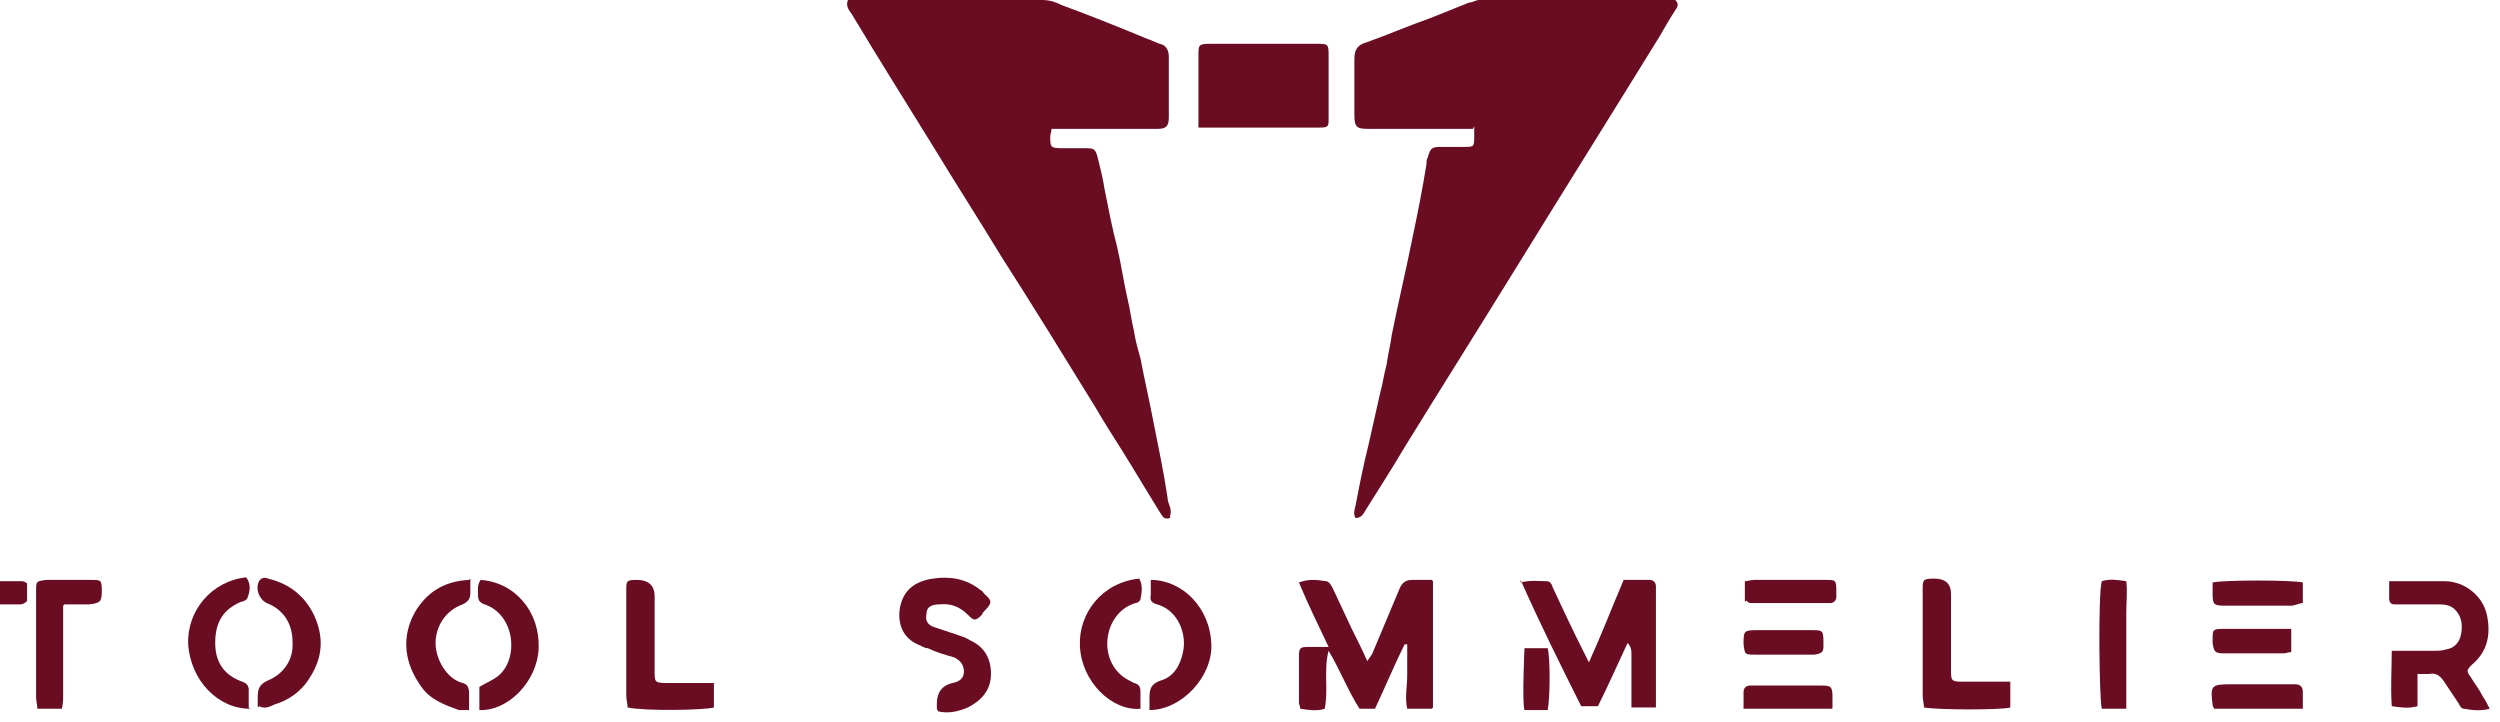
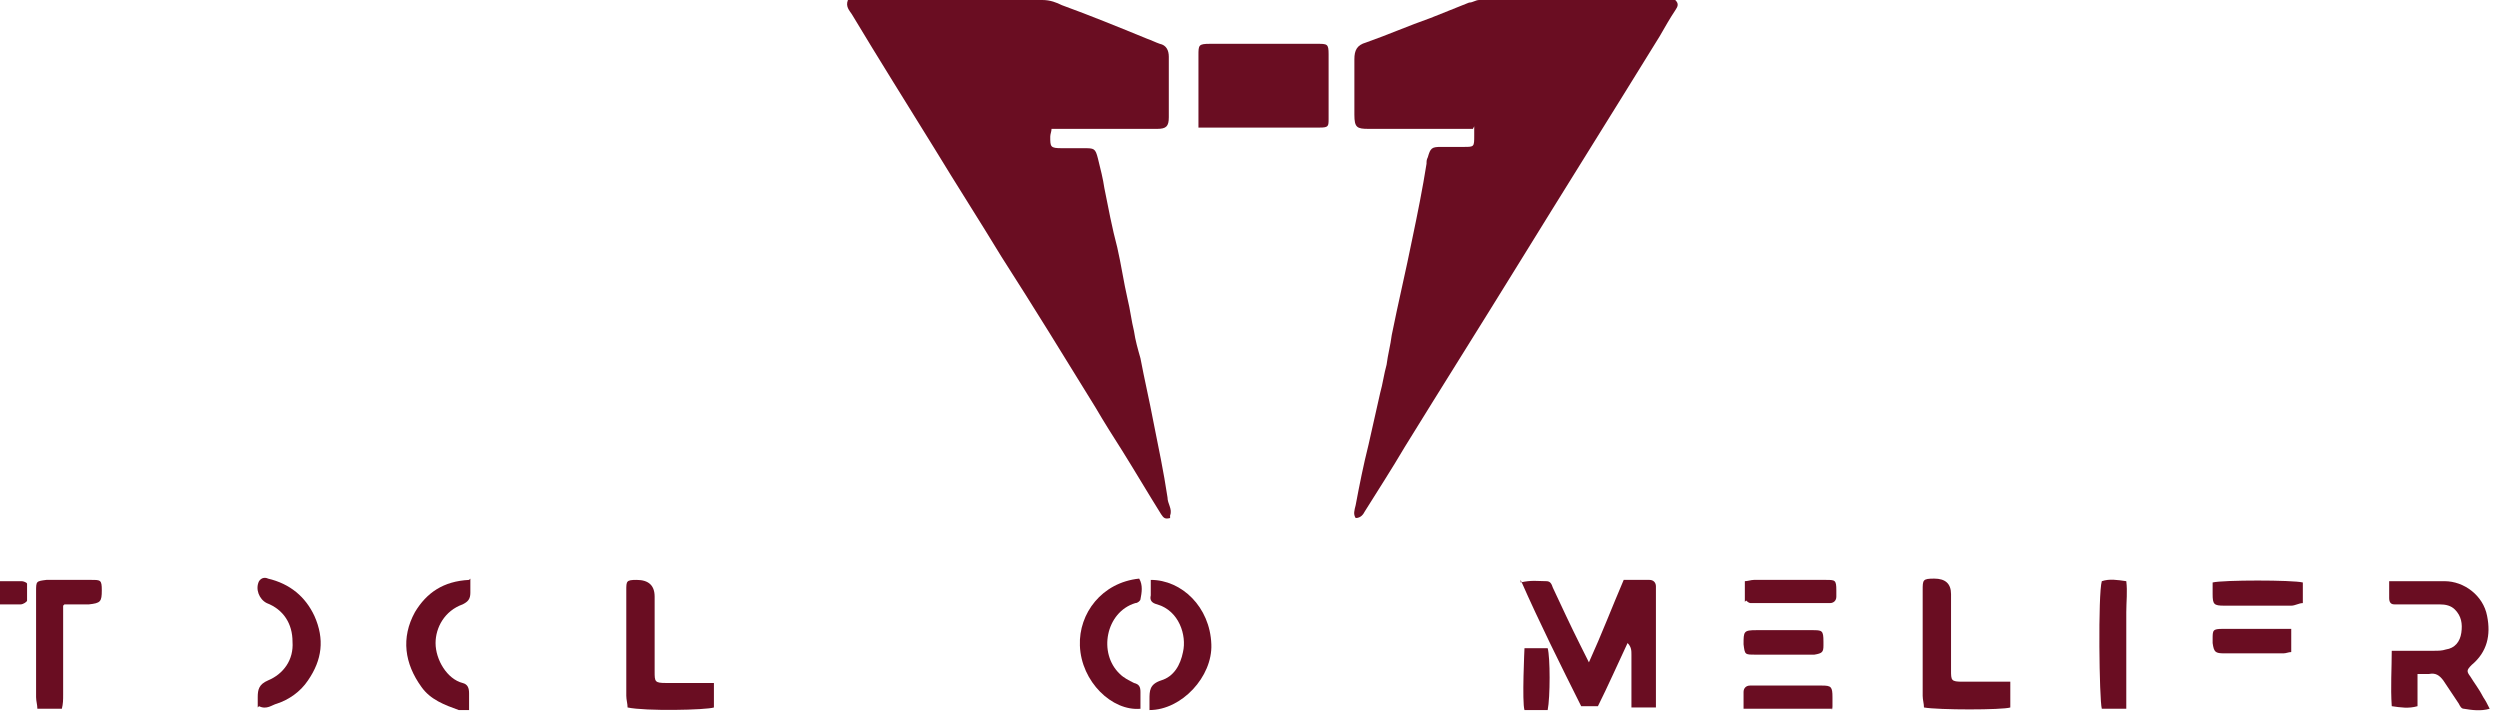
<svg xmlns="http://www.w3.org/2000/svg" width="194" height="56" version="1.1" viewBox="0 0 194 56">
  <defs>
    <style>
      .cls-1 {
        fill: #6a0d22;
      }
    </style>
  </defs>
  <g>
    <g id="_レイヤー_1" data-name="レイヤー_1">
      <g>
        <path class="cls-1" d="M90.8,40.2c-.4.1-.5,0-.7-.3-1-1.6-2-3.3-3-4.9-.7-1.1-1.4-2.2-2.1-3.4-2.4-3.9-4.8-7.8-7.3-11.7-1.7-2.8-3.5-5.6-5.2-8.4-2.1-3.4-4.3-6.9-6.4-10.4-.2-.3-.5-.6-.3-1.1.2,0,.4,0,.7,0,4.8,0,9.6,0,14.4,0,.6,0,1.1.2,1.5.4,2.2.8,4.4,1.7,6.6,2.6.3.1.7.3,1,.4.5.1.7.5.7,1,0,1.6,0,3.2,0,4.7,0,.7-.2.9-.9.9-2.4,0-4.8,0-7.2,0-.3,0-.6,0-1,0,0,.2-.1.4-.1.6,0,.8,0,.9.9.9.6,0,1.1,0,1.7,0,.8,0,.9,0,1.1.8.2.8.4,1.6.5,2.3.3,1.5.6,3.1,1,4.6.3,1.3.5,2.7.8,4,.2.8.3,1.7.5,2.5.1.7.3,1.4.5,2.1.3,1.6.7,3.3,1,4.9.4,2,.8,3.9,1.1,5.9,0,.5.4.9.2,1.4Z" />
        <path class="cls-1" d="M114.3,10c-.4,0-.7,0-1,0-2.4,0-4.8,0-7.1,0-.9,0-1.1-.1-1.1-1.1,0-1.4,0-2.9,0-4.3,0-.7.2-1.1.9-1.3,1.7-.6,3.3-1.3,5-1.9,1-.4,2-.8,3-1.2.3,0,.5-.2.8-.2,5,0,9.9,0,14.9,0,0,0,.2,0,.3,0,.3.3.2.5,0,.8-.4.6-.8,1.3-1.2,2-3.7,6-7.4,11.9-11.1,17.9-2.9,4.7-5.8,9.3-8.7,14-1,1.7-2.1,3.4-3.1,5-.1.2-.3.5-.7.5-.2-.3-.1-.6,0-1,.3-1.6.6-3.1,1-4.7.3-1.3.6-2.7.9-4,.2-.7.3-1.5.5-2.2.1-.8.3-1.5.4-2.3.5-2.5,1.1-5,1.6-7.5.4-1.9.8-3.9,1.1-5.8,0-.2,0-.3.1-.5.2-.7.3-.8,1-.8.6,0,1.2,0,1.8,0,.8,0,.8,0,.8-.9,0-.2,0-.3,0-.7Z" />
-         <path class="cls-1" d="M111.1,55h-1.9c-.2-.9,0-1.7,0-2.6,0-.8,0-1.6,0-2.4h-.2c-.8,1.6-1.5,3.3-2.3,5h-1.2c-.9-1.4-1.5-3-2.4-4.5-.4,1.5,0,3-.3,4.5-.6.2-1.2.1-1.9,0,0-.2-.1-.3-.1-.5,0-1.2,0-2.4,0-3.6,0-.6.1-.7.7-.7.5,0,1,0,1.6,0-.8-1.7-1.6-3.3-2.3-5,.8-.3,1.4-.2,2.1-.1.2,0,.4.3.5.5.5,1.1,1,2.1,1.5,3.2.4.8.8,1.6,1.2,2.5.2-.3.3-.4.4-.6.7-1.7,1.4-3.3,2.1-5,.2-.5.5-.7,1-.7.5,0,1.1,0,1.5,0,0,0,.1.1.1.1,0,0,0,0,0,0,0,.3,0,.5,0,.8,0,2.9,0,5.8,0,8.7,0,0,0,.2,0,.3Z" />
        <path class="cls-1" d="M93,9.9c0-.3,0-.5,0-.7,0-1.6,0-3.3,0-4.9,0-.8,0-.9.9-.9,2.8,0,5.5,0,8.3,0,.8,0,.9,0,.9.8,0,1.7,0,3.3,0,5,0,.6,0,.7-.7.7-3,0-5.9,0-8.9,0-.1,0-.2,0-.4,0Z" />
        <path class="cls-1" d="M118,45.2c.8-.2,1.4-.1,2-.1.3,0,.4.2.5.5.7,1.5,1.4,3,2.1,4.4.2.4.4.8.7,1.4,1-2.2,1.8-4.3,2.7-6.4.7,0,1.3,0,2,0,.3,0,.5.2.5.5,0,.2,0,.4,0,.6,0,2.6,0,5.2,0,7.7,0,.4,0,.7,0,1.1h-1.9c0-.3,0-.6,0-1,0-1,0-2.1,0-3.1,0-.3,0-.6-.3-.9-.8,1.7-1.5,3.3-2.3,4.9h-1.3c-1.6-3.2-3.2-6.4-4.7-9.8Z" />
        <path class="cls-1" d="M185.4,45.1c.4,0,.6,0,.9,0,1.1,0,2.2,0,3.4,0,1.5,0,3,1.1,3.3,2.7.3,1.5,0,2.8-1.2,3.8-.4.4-.4.5-.1.9.3.5.7,1,1,1.6.2.3.3.5.5.9-.7.2-1.4.1-2,0-.2,0-.3-.2-.4-.4-.4-.6-.8-1.2-1.2-1.8-.3-.4-.6-.6-1.1-.5-.3,0-.6,0-.9,0,0,.9,0,1.7,0,2.5-.7.2-1.3.1-2,0-.1-1.5,0-2.9,0-4.3.3,0,.5,0,.7,0,.9,0,1.7,0,2.6,0,.3,0,.6,0,.9-.1.7-.1,1.1-.6,1.2-1.3.1-.7,0-1.3-.5-1.8-.3-.3-.7-.4-1.2-.4-.9,0-1.8,0-2.8,0-.2,0-.5,0-.7,0-.3,0-.4-.2-.4-.5,0-.4,0-.8,0-1.3Z" />
-         <path class="cls-1" d="M72.7,55c0-.2,0-.3,0-.4q0-1.3,1.2-1.6c.6-.1.9-.4.9-.9,0-.5-.3-.9-.8-1.1-.7-.2-1.4-.4-2-.7-.3,0-.5-.2-.8-.3-1.1-.5-1.5-1.5-1.4-2.6.2-1.6,1.2-2.3,2.6-2.5,1.3-.2,2.6,0,3.7.9.1,0,.2.2.3.3.6.5.6.7,0,1.3,0,0-.2.2-.2.3-.5.5-.6.5-1.1,0-.6-.6-1.3-.9-2.2-.8-.6,0-1,.2-1,.7-.1.5,0,.9.7,1.1.6.2,1.2.4,1.8.6.3.1.6.2.9.4,1.1.5,1.6,1.4,1.6,2.6,0,1.3-.8,2.1-1.8,2.6-.7.3-1.5.5-2.3.3Z" />
        <path class="cls-1" d="M55.4,53.1v1.8c-.6.2-5.3.3-6.7,0,0-.3-.1-.6-.1-.9,0-2.7,0-5.5,0-8.2,0-.7,0-.8.8-.8q1.4,0,1.4,1.3c0,1.9,0,3.9,0,5.8,0,.8,0,.9.9.9.9,0,1.8,0,2.8,0,.3,0,.6,0,.9,0Z" />
        <path class="cls-1" d="M156,53.2v1.7c-.6.2-5.6.2-6.7,0,0-.3-.1-.6-.1-.9,0-2.7,0-5.4,0-8.2,0-.8,0-.9.9-.9q1.3,0,1.3,1.2c0,2,0,3.9,0,5.9,0,.8,0,.9.9.9.9,0,1.9,0,2.8,0,.3,0,.6,0,.9,0Z" />
        <path class="cls-1" d="M4.9,47v1.1c0,1.9,0,3.9,0,5.8,0,.4,0,.7-.1,1.1h-1.9c0-.3-.1-.6-.1-.9,0-2.7,0-5.4,0-8.2,0-.8,0-.8.8-.9,1.2,0,2.4,0,3.5,0,.7,0,.8,0,.8.8,0,.9-.1,1-1,1.1-.6,0-1.2,0-1.9,0Z" />
-         <path class="cls-1" d="M19.4,55c-2.5,0-4.6-2.2-4.8-5-.1-2.6,1.8-4.9,4.5-5.2.4.5.3,1.1.1,1.6,0,.1-.3.3-.5.3-1.4.6-2,1.6-2,3.2,0,1.5.7,2.5,2.1,3,.3.1.5.3.5.6,0,.5,0,.9,0,1.4Z" />
+         <path class="cls-1" d="M19.4,55Z" />
        <path class="cls-1" d="M36.5,44.9c0,.4,0,.8,0,1.1,0,.5-.2.7-.6.9-1.4.5-2.1,1.8-2.1,3,0,1.3.9,2.8,2.1,3.1.4.1.5.4.5.8,0,.4,0,.8,0,1.3-.3,0-.6,0-.8,0-1.1-.4-2.2-.8-2.9-1.8-1.3-1.8-1.6-3.8-.5-5.8.9-1.5,2.2-2.4,4.2-2.5Z" />
        <path class="cls-1" d="M20,54.9c0-.3,0-.5,0-.8,0-.6.1-1,.8-1.3,1.2-.5,2-1.6,1.9-3,0-1.4-.7-2.5-2-3-.6-.3-.9-1.1-.6-1.7.2-.3.5-.3.7-.2,1.7.4,2.9,1.4,3.6,2.9.8,1.8.6,3.4-.5,5-.6.9-1.5,1.5-2.4,1.8-.4.1-.8.5-1.4.2Z" />
        <path class="cls-1" d="M89.2,55c0-.3,0-.5,0-.7,0-.7,0-1.2.9-1.5,1-.3,1.5-1.2,1.7-2.2.3-1.3-.3-3.2-2-3.7-.4-.1-.6-.3-.5-.7,0-.4,0-.8,0-1.2,2.4,0,4.6,2.1,4.7,5,.1,2.5-2.3,5.1-4.8,5.1Z" />
        <path class="cls-1" d="M88.5,55c-2.2.2-4.6-2.1-4.7-4.9-.1-2.5,1.7-4.9,4.6-5.2.3.5.2,1.1.1,1.6,0,.1-.2.3-.4.3-2.3.7-2.9,3.9-1.2,5.5.3.3.7.5,1.1.7.4.1.5.3.5.7,0,.3,0,.6,0,.9,0,.1,0,.3,0,.4Z" />
-         <path class="cls-1" d="M37.2,55v-1.7c.5-.3,1-.5,1.4-.8,1.7-1.3,1.4-4.8-1-5.6-.3-.1-.5-.3-.5-.6,0-.4-.1-.9.2-1.3,2.7.2,4.6,2.5,4.5,5.3-.1,2.6-2.4,4.9-4.6,4.8Z" />
        <path class="cls-1" d="M165,55h-1.9c-.2-.7-.3-8.9,0-9.9.6-.2,1.2-.1,1.9,0,.1.8,0,1.6,0,2.4,0,.8,0,1.7,0,2.5v2.4c0,.8,0,1.6,0,2.6Z" />
-         <path class="cls-1" d="M178.7,55h-6.9c0-.1-.1-.2-.1-.3-.2-1.5-.1-1.6,1.4-1.6,1.5,0,2.9,0,4.4,0,.2,0,.4,0,.6,0,.4,0,.6.2.6.6,0,.4,0,.8,0,1.3Z" />
        <path class="cls-1" d="M142.2,55h-6.9c0-.5,0-.9,0-1.3,0-.3.2-.5.5-.5.1,0,.3,0,.4,0,1.7,0,3.5,0,5.2,0,.7,0,.8.1.8.9,0,.2,0,.5,0,.7,0,.1,0,.2-.1.3Z" />
        <path class="cls-1" d="M171.7,45.2c.8-.2,6.2-.2,7,0v1.6c-.3,0-.6.2-.9.2-1.7,0-3.5,0-5.2,0-.8,0-.9-.1-.9-.9,0-.3,0-.5,0-.8Z" />
        <path class="cls-1" d="M135.4,46.7v-1.6c.2,0,.5-.1.7-.1,1.9,0,3.7,0,5.6,0,.7,0,.8,0,.8.8,0,.2,0,.3,0,.5,0,.3-.2.5-.5.5-2,0-4.1,0-6.1,0-.1,0-.2,0-.4-.2Z" />
        <path class="cls-1" d="M138.4,50.8c-.7,0-1.4,0-2.2,0-.8,0-.8,0-.9-.8,0-1,0-1.1,1-1.1,1.4,0,2.9,0,4.3,0,.8,0,.9,0,.9.9,0,.1,0,.2,0,.3,0,.5-.1.6-.7.7-.8,0-1.7,0-2.5,0h0Z" />
        <path class="cls-1" d="M177.8,48.9c0,.4,0,.8,0,1.1,0,.2,0,.4,0,.6-.2,0-.4.1-.6.1-1.5,0-3,0-4.6,0-.7,0-.8-.1-.9-.8,0,0,0-.2,0-.3,0-.7,0-.8.8-.8.9,0,1.7,0,2.6,0,.7,0,1.4,0,2.1,0,.2,0,.3,0,.6,0Z" />
        <path class="cls-1" d="M118.2,50.3h1.9c.2.7.2,3.8,0,4.8-.3,0-.6,0-.9,0-.3,0-.6,0-.9,0-.2-.6,0-4.8,0-4.8Z" />
        <path class="cls-1" d="M0,46.9v-1.8c.6,0,1.2,0,1.7,0,.1,0,.4.1.4.2,0,.4,0,.8,0,1.3,0,.1-.3.3-.5.3-.5,0-1.1,0-1.7,0Z" />
      </g>
    </g>
  </g>
</svg>